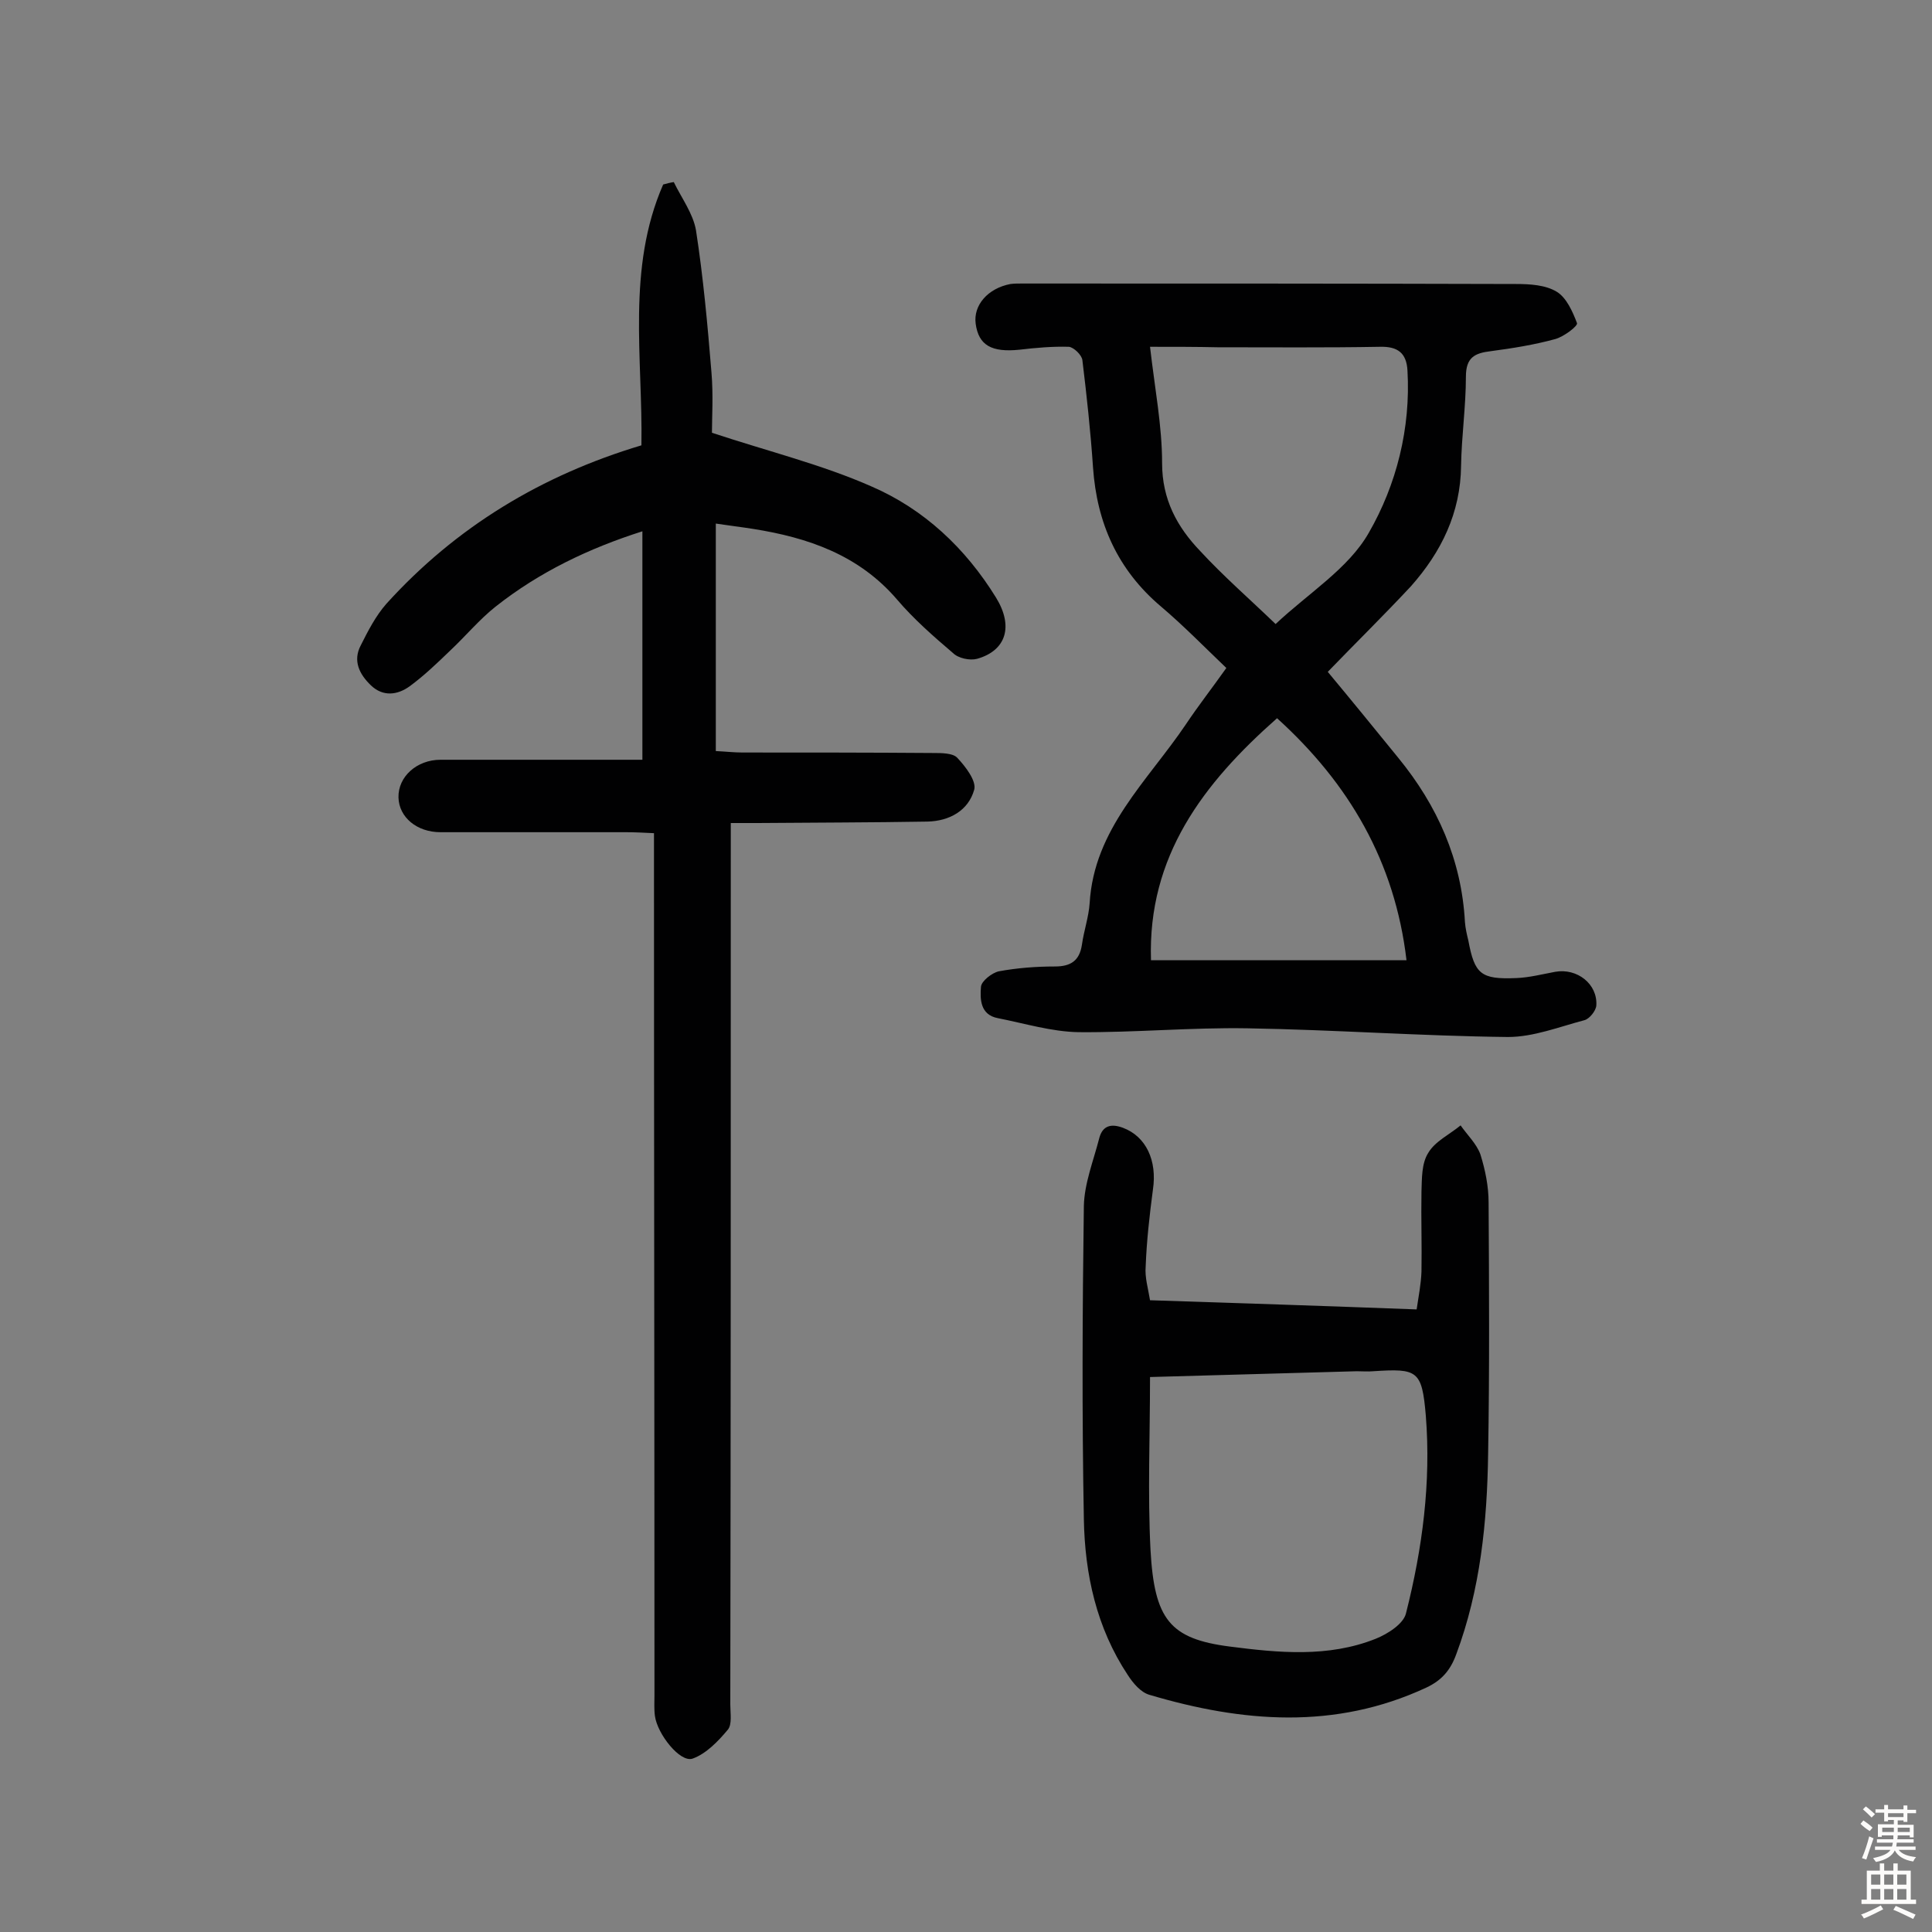
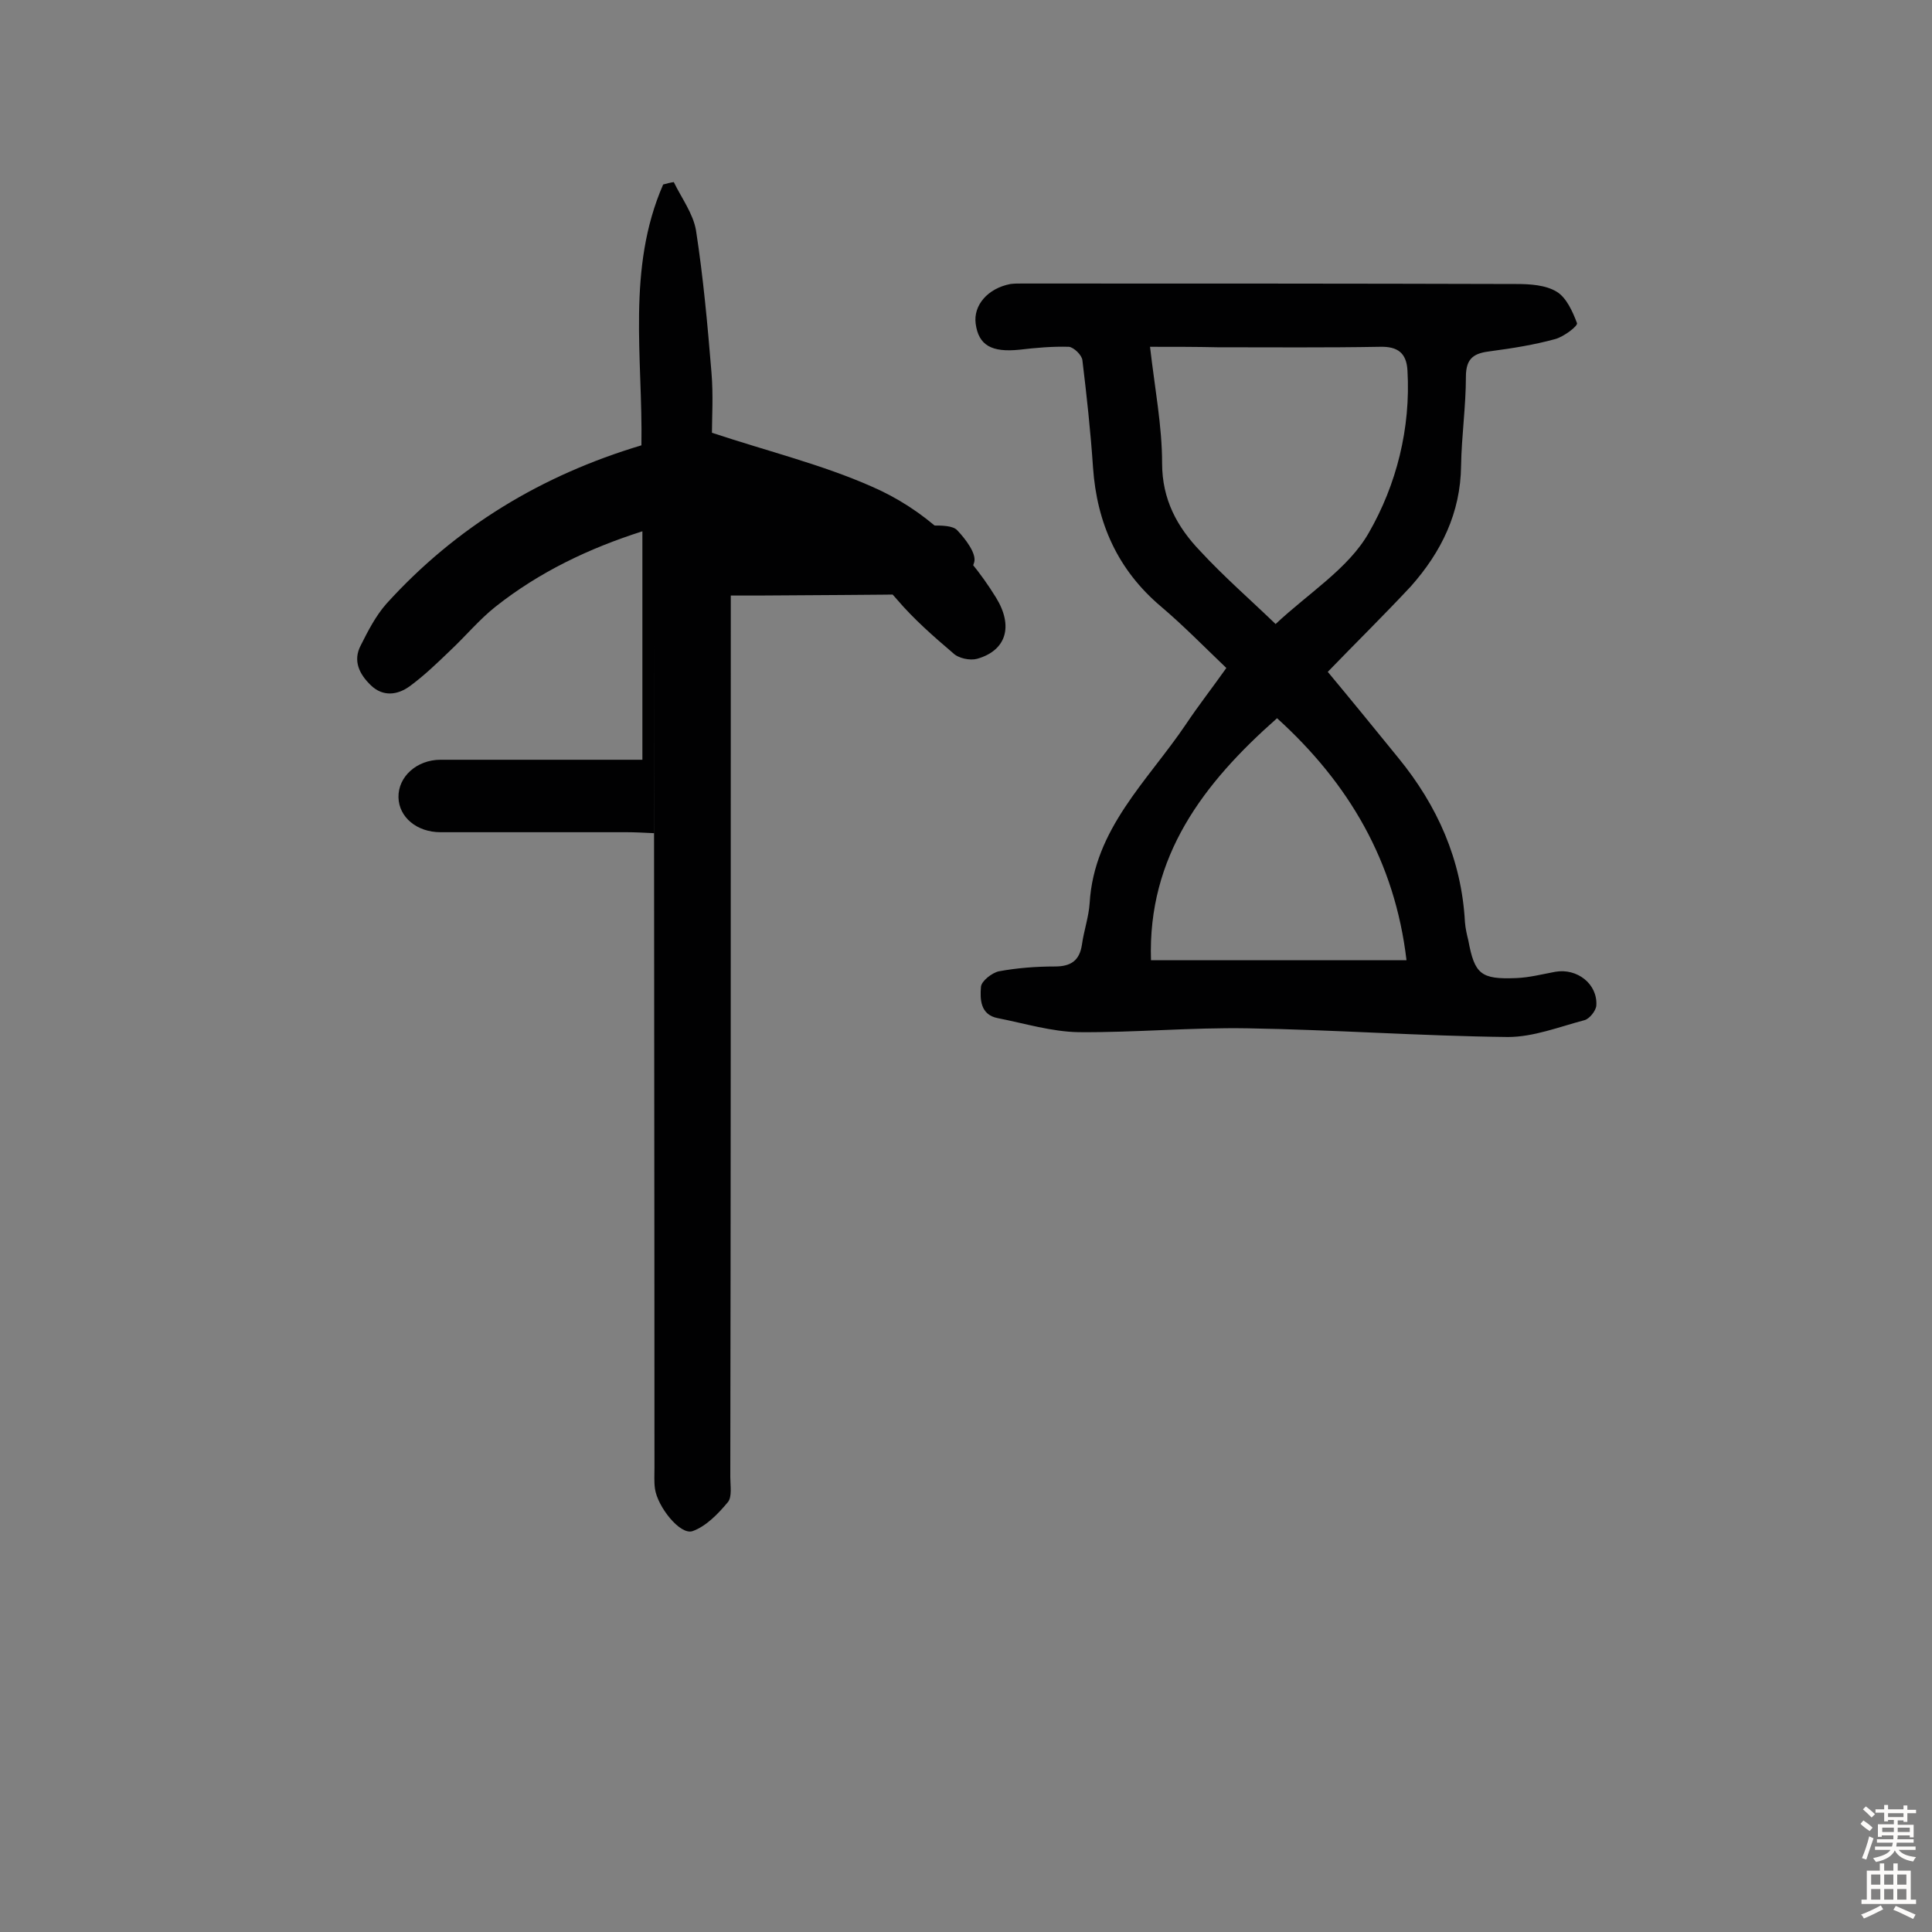
<svg xmlns="http://www.w3.org/2000/svg" enable-background="new 0 0 400 400" viewBox="0 0 400 400">
  <rect x="0" y="0" width="400" height="400" fill="#808080" stroke="none" />
  <g fill="#010102">
-     <path d="m135.4 172.5c-2.2-.1-3.9-.2-5.7-.2-12.8 0-25.7 0-38.5 0-4.9 0-8.6-3.1-8.7-7.2-.1-4.3 3.8-7.8 8.7-7.8h41.8c0-15.8 0-31.3 0-47.3-11 3.5-21.3 8.4-30.4 15.6-3.4 2.7-6.2 6.1-9.4 9.1-2.7 2.6-5.4 5.2-8.4 7.4-2.5 1.8-5.5 2.2-8-.2-2.4-2.3-3.8-5.1-2.1-8.3 1.5-3 3.1-6.1 5.3-8.6 14.4-15.9 32.1-26.6 52.8-32.8.3-18.1-3.1-36.6 4.5-54 .7-.2 1.5-.4 2.2-.5 1.6 3.3 4 6.5 4.6 10 1.5 9.7 2.4 19.6 3.2 29.4.4 4.7.1 9.4.1 12.5 11.8 3.9 22.8 6.6 33 11.1 10.9 4.7 19.5 12.8 25.8 23 3.7 6 2.1 11-3.9 12.7-1.5.4-3.9-.1-5-1.2-4.1-3.5-8.1-7-11.6-11.1-7.9-9.2-18.4-12.8-29.8-14.6-2.5-.4-5.1-.7-7.7-1.1v47.1c2.1.1 3.8.3 5.5.3 13.2 0 26.3 0 39.5.1 1.7 0 4.1 0 5 1 1.7 1.8 4 4.8 3.5 6.6-1.2 4.3-5.1 6.5-9.7 6.6-11.7.2-23.4.2-35.1.3-1.7 0-3.5 0-5.6 0v6.5c0 58.7 0 117.3-.1 176 0 1.8.4 4.1-.5 5.2-2 2.4-4.5 5-7.3 6-2.6.9-7.3-5.1-7.8-8.8-.2-1.4-.1-2.9-.1-4.4 0-57.5-.1-115-.1-172.6 0-1.9 0-3.6 0-5.8z" />
+     <path d="m135.4 172.5c-2.2-.1-3.9-.2-5.7-.2-12.8 0-25.7 0-38.5 0-4.9 0-8.6-3.1-8.7-7.2-.1-4.3 3.8-7.8 8.7-7.8h41.8c0-15.8 0-31.3 0-47.3-11 3.5-21.3 8.4-30.4 15.6-3.4 2.7-6.2 6.1-9.4 9.1-2.7 2.6-5.4 5.2-8.4 7.4-2.5 1.8-5.5 2.2-8-.2-2.4-2.3-3.8-5.1-2.1-8.3 1.5-3 3.1-6.1 5.3-8.6 14.4-15.9 32.1-26.6 52.8-32.8.3-18.1-3.1-36.6 4.5-54 .7-.2 1.5-.4 2.2-.5 1.6 3.3 4 6.5 4.6 10 1.5 9.7 2.4 19.6 3.2 29.4.4 4.7.1 9.4.1 12.5 11.8 3.9 22.8 6.6 33 11.1 10.9 4.7 19.5 12.8 25.8 23 3.7 6 2.1 11-3.9 12.7-1.5.4-3.9-.1-5-1.2-4.1-3.5-8.1-7-11.6-11.1-7.9-9.2-18.4-12.8-29.8-14.6-2.5-.4-5.1-.7-7.7-1.1c2.1.1 3.8.3 5.5.3 13.2 0 26.3 0 39.5.1 1.7 0 4.1 0 5 1 1.7 1.8 4 4.8 3.5 6.6-1.2 4.3-5.1 6.5-9.7 6.6-11.7.2-23.4.2-35.1.3-1.7 0-3.5 0-5.6 0v6.5c0 58.7 0 117.3-.1 176 0 1.8.4 4.1-.5 5.2-2 2.4-4.5 5-7.3 6-2.6.9-7.3-5.1-7.8-8.8-.2-1.4-.1-2.9-.1-4.4 0-57.5-.1-115-.1-172.6 0-1.9 0-3.6 0-5.8z" />
    <path d="m274.9 139.1c5 6 9.8 11.9 14.6 17.8 8.1 9.9 13.1 21.1 13.8 34 .1 1.3.4 2.6.7 3.8 1.3 7 2.6 8.1 9.9 7.8 2.7-.1 5.4-.8 8.1-1.3 4.5-.8 8.8 2.5 8.5 7-.1 1.1-1.4 2.7-2.4 3-5.3 1.4-10.6 3.5-15.9 3.5-18-.2-35.9-1.5-53.9-1.8-11.7-.2-23.3.9-35 .8-5.6-.1-11.1-1.8-16.7-2.9-3.7-.7-3.7-4-3.5-6.5.1-1.2 2.3-2.9 3.7-3.2 3.8-.7 7.7-1 11.6-1 3.3 0 5.1-1.2 5.6-4.5.4-2.9 1.4-5.7 1.6-8.6.9-15.4 12-25.3 19.9-37 2.6-3.9 5.5-7.6 8.4-11.7-4.6-4.4-8.9-8.8-13.5-12.7-9-7.6-13.3-17.3-14.1-28.8-.5-7.4-1.3-14.8-2.2-22.2-.1-1.1-1.8-2.7-2.8-2.8-3.4-.1-6.8.2-10.2.6-5.8.6-8.5-.9-9.1-5.4-.5-3.8 2.5-7.3 7.2-8.2.8-.1 1.6-.1 2.4-.1 34.1 0 68.2 0 102.3.1 2.9 0 6.1.2 8.4 1.6 2 1.2 3.3 4.1 4.2 6.5.2.6-2.7 2.8-4.5 3.3-4.4 1.2-8.8 1.9-13.3 2.5-3.4.4-5.2 1.3-5.2 5.3 0 6.1-.9 12.3-1 18.4-.1 9.8-4.1 17.9-10.4 25-5.6 6-11.5 11.8-17.2 17.7zm-36.8-67.3c1 8.7 2.5 16.4 2.5 24.1 0 7.5 3.1 13.2 7.9 18.2 4.8 5.2 10.2 9.9 15.6 15.1 6.8-6.4 15.1-11.5 19.3-18.9 5.7-9.9 8.7-21.6 8-33.6-.2-3.6-2-5-5.7-4.9-11.2.2-22.4.1-33.6.1-4.4-.1-8.9-.1-14-.1zm26.3 76.9c-15.3 13.5-26.8 28.6-26.1 50.1h52.9c-2.4-20.4-11.9-36.6-26.8-50.1z" />
-     <path d="m238.1 269.2c18.5.6 36.6 1.2 55.2 1.9.4-2.7.9-5.2 1-7.8.1-5.5-.1-11 0-16.6.1-2.7 0-5.8 1.4-8 1.4-2.4 4.4-3.8 6.7-5.7 1.4 2 3.3 3.8 4.1 6 1 3.2 1.7 6.6 1.7 10 .1 17.3.2 34.7-.1 52-.2 14.1-1.6 28.1-6.6 41.5-1.2 3.3-3 5.4-6.2 6.9-18.9 8.8-38.1 7.2-57.3 1.5-1.8-.5-3.4-2.4-4.5-4.1-6.5-9.8-8.9-20.9-9.1-32.3-.4-21.6-.3-43.2 0-64.8.1-4.7 2-9.4 3.2-14.1.7-2.6 2.5-3 4.9-2.1 4.8 1.8 7.1 6.8 6.2 12.8-.7 5.3-1.3 10.6-1.5 15.9-.2 2.3.5 4.5.9 7zm0 15.9c0 12.4-.5 24.1.1 35.8.8 14.4 4 18.4 16.4 20 10.1 1.3 20.4 2.3 30.2-1.6 2.5-1 5.8-3.1 6.3-5.3 3.4-13.4 5.2-27.1 4.1-40.9-.8-9.4-1.7-9.8-10.9-9.2-1.1.1-2.3 0-3.4 0-14.1.4-28.2.8-42.8 1.2z" />
  </g>
  <path d="m385.2 377.6.6-.7c.6.4 1.3.9 1.9 1.5l-.6.7c-.8-.5-1.4-1-1.9-1.5zm.3 7.1c.6-1.4 1.1-2.9 1.5-4.5.3.1.6.3.9.4-.5 1.4-1 2.9-1.5 4.4zm.2-10.1.6-.6c.7.5 1.3 1.1 1.9 1.6l-.7.7c-.6-.6-1.2-1.2-1.8-1.7zm8.4-.8h.8v.9h1.8v.7h-1.8v1.8h-.8v-.3h-1.2v.9h3.3v2.6h-.8v-.4h-2.5c0 .3 0 .6-.1.8h3.4v.7h-3.5c0 .3-.1.6-.1.8h4v.7h-3.5c.7.9 1.9 1.3 3.6 1.5-.2.2-.4.5-.6.9-1.9-.3-3.2-1.1-3.8-2.3-.5 1.1-1.8 2-3.9 2.4-.2-.3-.4-.5-.6-.8 1.9-.4 3.1-.9 3.6-1.7h-3.2v-.7h3.5c.1-.2.1-.5.2-.8h-3.3v-.7h3.4c0-.2 0-.5 0-.8h-2.4v.3h-.8v-2.6h3.3v-.9h-1.2v.3h-.8v-1.8h-1.8v-.7h1.8v-.9h.8v.9h3.2zm-4.4 5.5h2.4c0-.3 0-.6 0-.9h-2.4zm1.2-3.1h3.2v-.8h-3.2zm4.4 2.2h-2.4v.9h2.5v-.9z" fill="#fcfbfa" />
  <path d="m389.2 385.8h.9v1.5h1.9v-1.5h.9v1.5h2.7v6h1.1v.9h-11.3v-.9h1.1v-6h2.7zm.2 8.7.5.8c-1.2.6-2.5 1.3-4 1.9-.2-.3-.3-.6-.6-.8 1.6-.6 3-1.3 4.1-1.9zm-2-4.3h1.9v-2.1h-1.9zm0 3.1h1.9v-2.2h-1.9zm2.7-3.1h1.9v-2.1h-1.9zm0 3.1h1.9v-2.2h-1.9zm2.4 1.3c1.4.6 2.7 1.2 4.1 1.8l-.5.9c-1.5-.7-2.8-1.4-4.1-1.9zm2.2-6.5h-1.9v2.1h1.9zm-1.9 5.2h1.9v-2.2h-1.9z" fill="#fcfbfa" />
</svg>